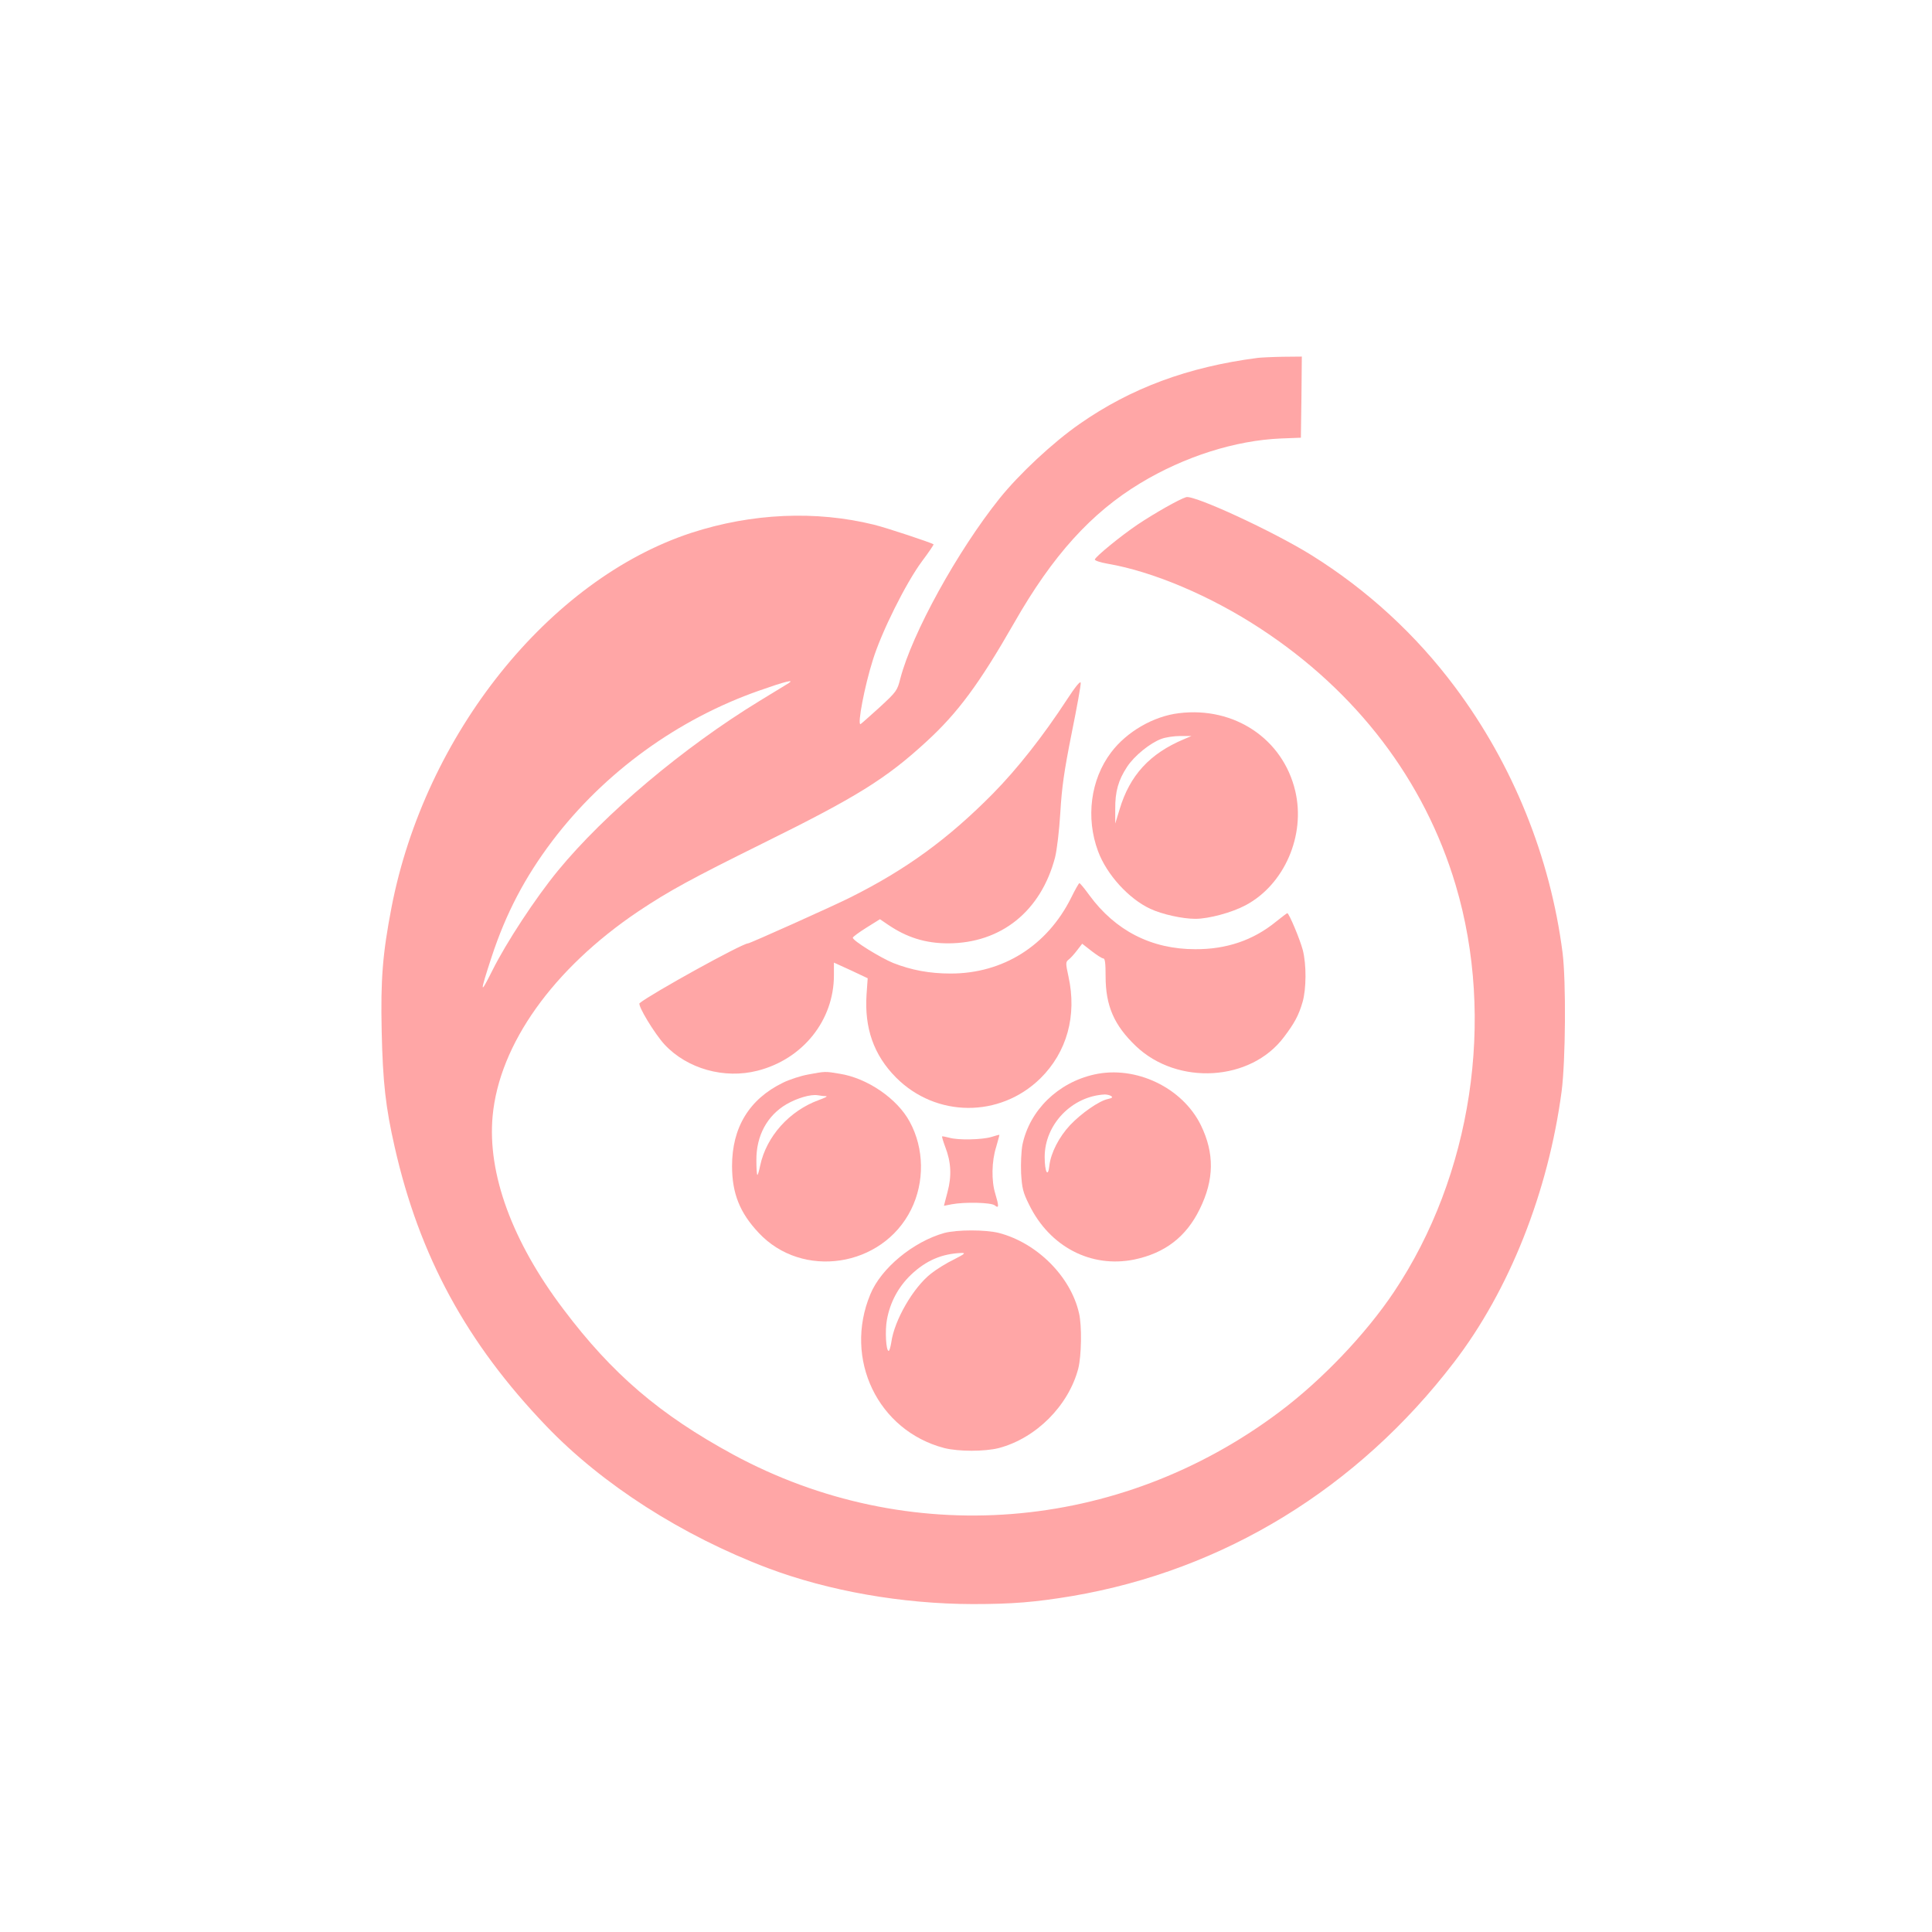
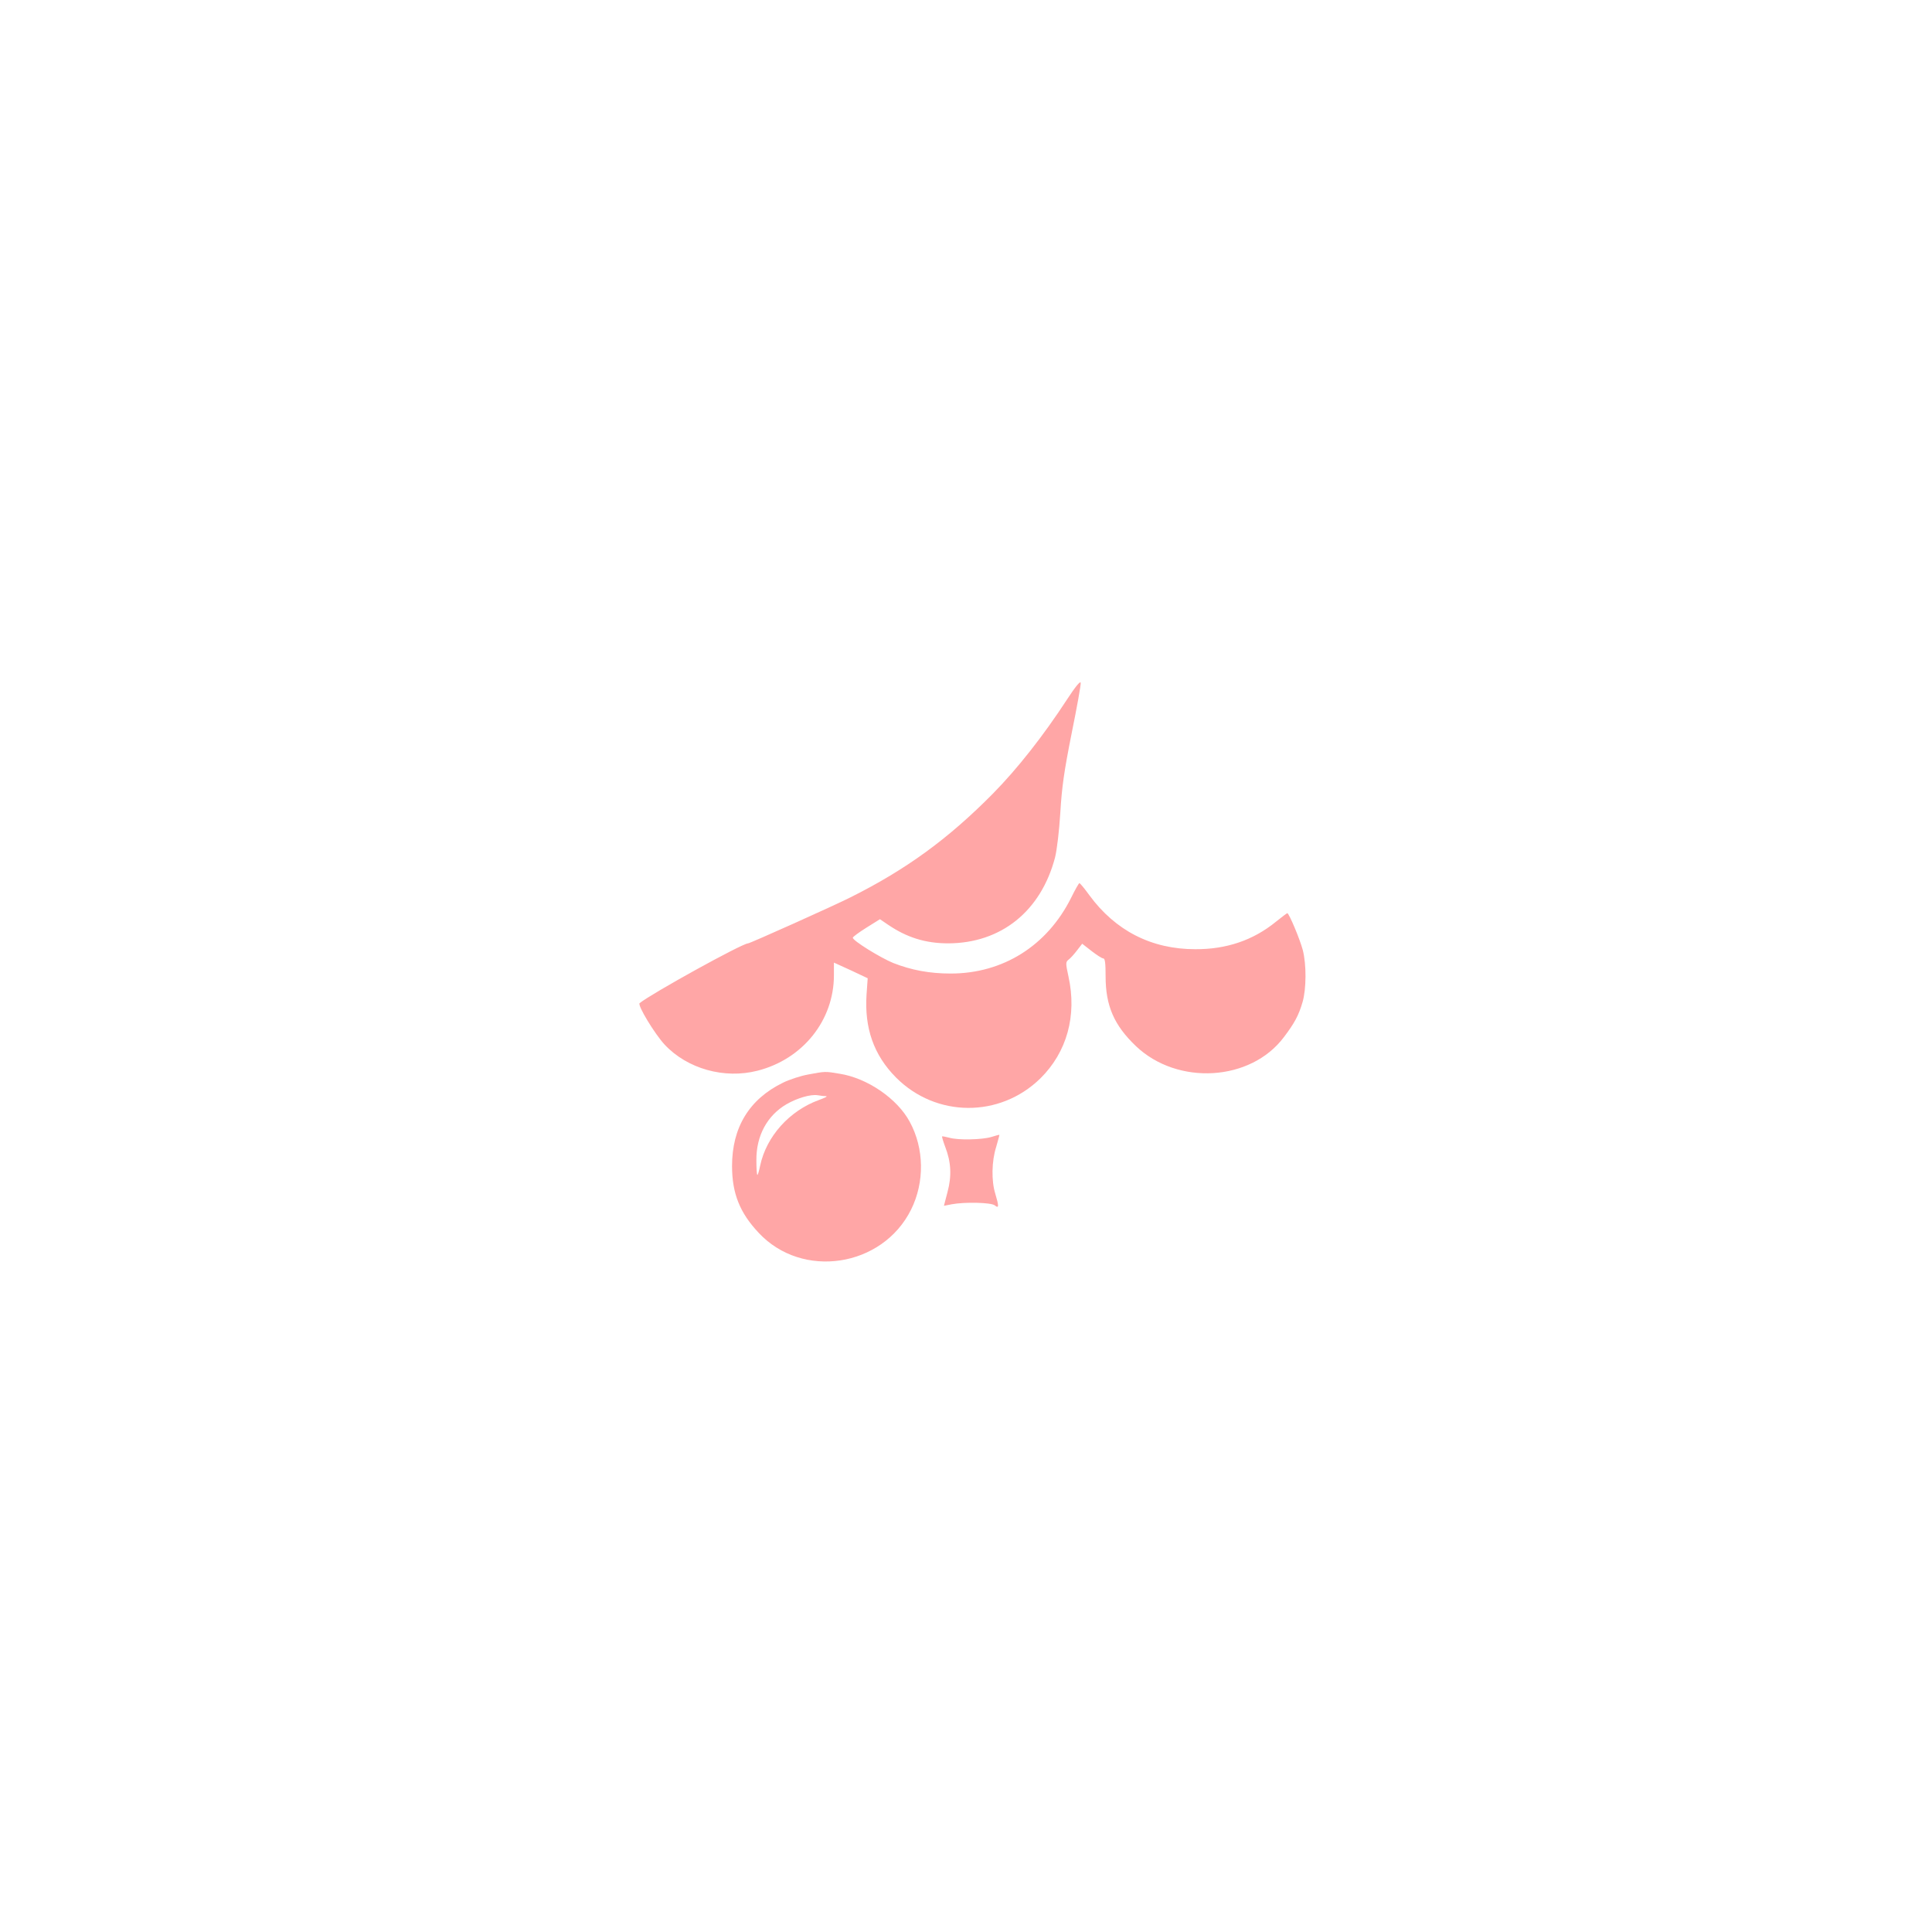
<svg xmlns="http://www.w3.org/2000/svg" version="1.0" width="1024pt" height="1024pt" viewBox="0 0 1024 1024" preserveAspectRatio="xMidYMid meet">
  <g transform="translate(0,1024) scale(0.1,-0.1)" fill="#ffa6a6" stroke="none">
-     <path d="M6665 8343 c-369 -48 -671 -160 -943 -350 -142 -99 -320 -265 -425 -396 -223 -279 -462 -713 -525 -953 -16 -64 -20 -70 -110 -153 -52 -47 -97 -87 -101 -89 -18 -6 21 200 65 339 45 147 175 408 260 523 36 48 64 89 62 91 -10 8 -250 88 -316 104 -308 76 -647 61 -967 -43 -755 -247 -1413 -1069 -1590 -1986 -47 -245 -58 -379 -52 -655 6 -273 21 -404 69 -615 131 -578 381 -1038 804 -1479 296 -309 719 -580 1173 -752 324 -122 712 -190 1086 -191 211 0 333 10 530 43 802 137 1511 571 2022 1239 293 382 499 902 570 1436 21 164 24 581 5 734 -65 507 -263 997 -569 1407 -208 279 -466 516 -761 700 -202 126 -622 320 -665 308 -37 -11 -167 -85 -257 -145 -90 -61 -221 -168 -227 -185 -2 -6 28 -16 68 -23 240 -41 546 -171 807 -342 513 -335 872 -807 1037 -1360 212 -711 86 -1541 -327 -2158 -150 -224 -382 -467 -606 -635 -853 -641 -1970 -728 -2897 -226 -388 211 -640 426 -899 770 -271 358 -403 718 -375 1023 35 381 321 782 773 1086 162 108 279 172 661 361 494 244 651 341 865 538 167 153 280 306 465 629 204 358 409 584 669 741 233 141 504 227 746 237 l105 4 3 215 2 215 -102 -1 c-57 -1 -116 -4 -133 -6z m-2485 -1724 c-8 -5 -77 -47 -154 -94 -403 -246 -821 -598 -1069 -900 -119 -145 -274 -381 -348 -530 -66 -132 -67 -122 -4 71 76 232 177 425 324 619 275 362 664 644 1096 795 136 48 189 61 155 39z" />
    <path d="M5655 6532 c-126 -193 -263 -367 -392 -498 -236 -239 -459 -402 -755 -550 -89 -45 -533 -244 -543 -244 -31 0 -512 -266 -575 -317 -12 -11 80 -163 133 -220 120 -128 316 -183 492 -138 240 61 405 267 405 506 l0 67 90 -41 89 -42 -6 -85 c-12 -179 38 -322 156 -441 212 -213 550 -215 765 -5 141 139 195 333 149 541 -15 69 -15 76 0 88 9 6 29 28 45 49 l28 36 50 -39 c27 -21 55 -39 62 -39 9 0 12 -26 12 -95 0 -156 45 -259 160 -369 221 -211 609 -188 785 47 56 74 78 114 99 186 20 69 21 199 1 276 -15 57 -73 195 -82 195 -2 0 -30 -21 -61 -46 -119 -97 -261 -146 -427 -145 -232 0 -423 98 -561 286 -26 36 -50 65 -53 64 -3 0 -23 -35 -44 -78 -127 -254 -361 -401 -638 -401 -112 0 -208 18 -305 56 -68 28 -214 118 -214 134 0 4 32 28 72 53 l72 45 41 -28 c101 -69 200 -100 321 -100 280 1 491 170 566 455 10 41 22 139 28 238 8 135 20 219 60 420 28 138 50 259 48 268 -2 12 -29 -22 -73 -89z" />
-     <path d="M6249 6460 c-136 -16 -278 -99 -360 -208 -109 -144 -135 -347 -69 -524 46 -124 163 -252 277 -305 62 -29 170 -53 239 -53 70 0 193 33 266 72 205 109 319 370 263 606 -65 275 -322 448 -616 412z m26 -138 c-181 -76 -287 -191 -341 -372 l-23 -75 0 76 c-1 92 16 154 63 225 39 59 122 126 182 148 21 8 66 15 99 15 l60 0 -40 -17z" />
    <path d="M4284 4545 c-40 -7 -101 -27 -135 -44 -178 -87 -269 -237 -269 -441 0 -145 41 -248 141 -354 231 -248 656 -183 808 123 72 145 70 323 -7 465 -66 123 -225 232 -372 255 -77 13 -75 13 -166 -4z m95 -115 c9 -1 -8 -9 -38 -20 -157 -57 -279 -193 -312 -348 -6 -30 -13 -52 -15 -49 -3 2 -5 38 -5 78 -1 129 57 236 159 296 57 33 128 54 166 48 16 -3 36 -5 45 -5z" />
-     <path d="M5800 4545 c-193 -43 -343 -190 -381 -373 -6 -33 -9 -96 -7 -150 5 -81 10 -102 43 -168 109 -222 327 -336 556 -290 163 34 276 120 348 268 77 156 78 296 6 444 -98 200 -346 318 -565 269z m89 -114 c10 -7 6 -11 -17 -16 -47 -10 -140 -75 -200 -138 -59 -63 -102 -147 -110 -214 -7 -68 -25 -36 -25 45 0 172 144 322 318 331 11 0 26 -3 34 -8z" />
    <path d="M5255 4214 c-49 -15 -178 -18 -224 -4 -19 5 -36 8 -38 7 -1 -2 6 -27 17 -56 31 -80 35 -154 12 -239 l-19 -73 41 8 c68 13 211 10 229 -6 22 -18 22 -4 2 63 -21 68 -19 172 5 247 10 35 18 64 17 64 -1 1 -20 -4 -42 -11z" />
-     <path d="M5005 3705 c-164 -46 -335 -186 -392 -325 -143 -343 40 -723 392 -815 76 -19 214 -19 289 0 197 52 369 224 421 421 17 67 20 227 4 294 -44 194 -222 372 -424 425 -72 18 -221 18 -290 0z m52 -140 c-38 -18 -93 -52 -122 -75 -94 -73 -195 -247 -211 -365 -4 -25 -10 -45 -14 -45 -14 0 -20 108 -9 166 17 92 60 173 128 238 79 75 163 111 266 115 25 1 19 -5 -38 -34z" />
  </g>
</svg>